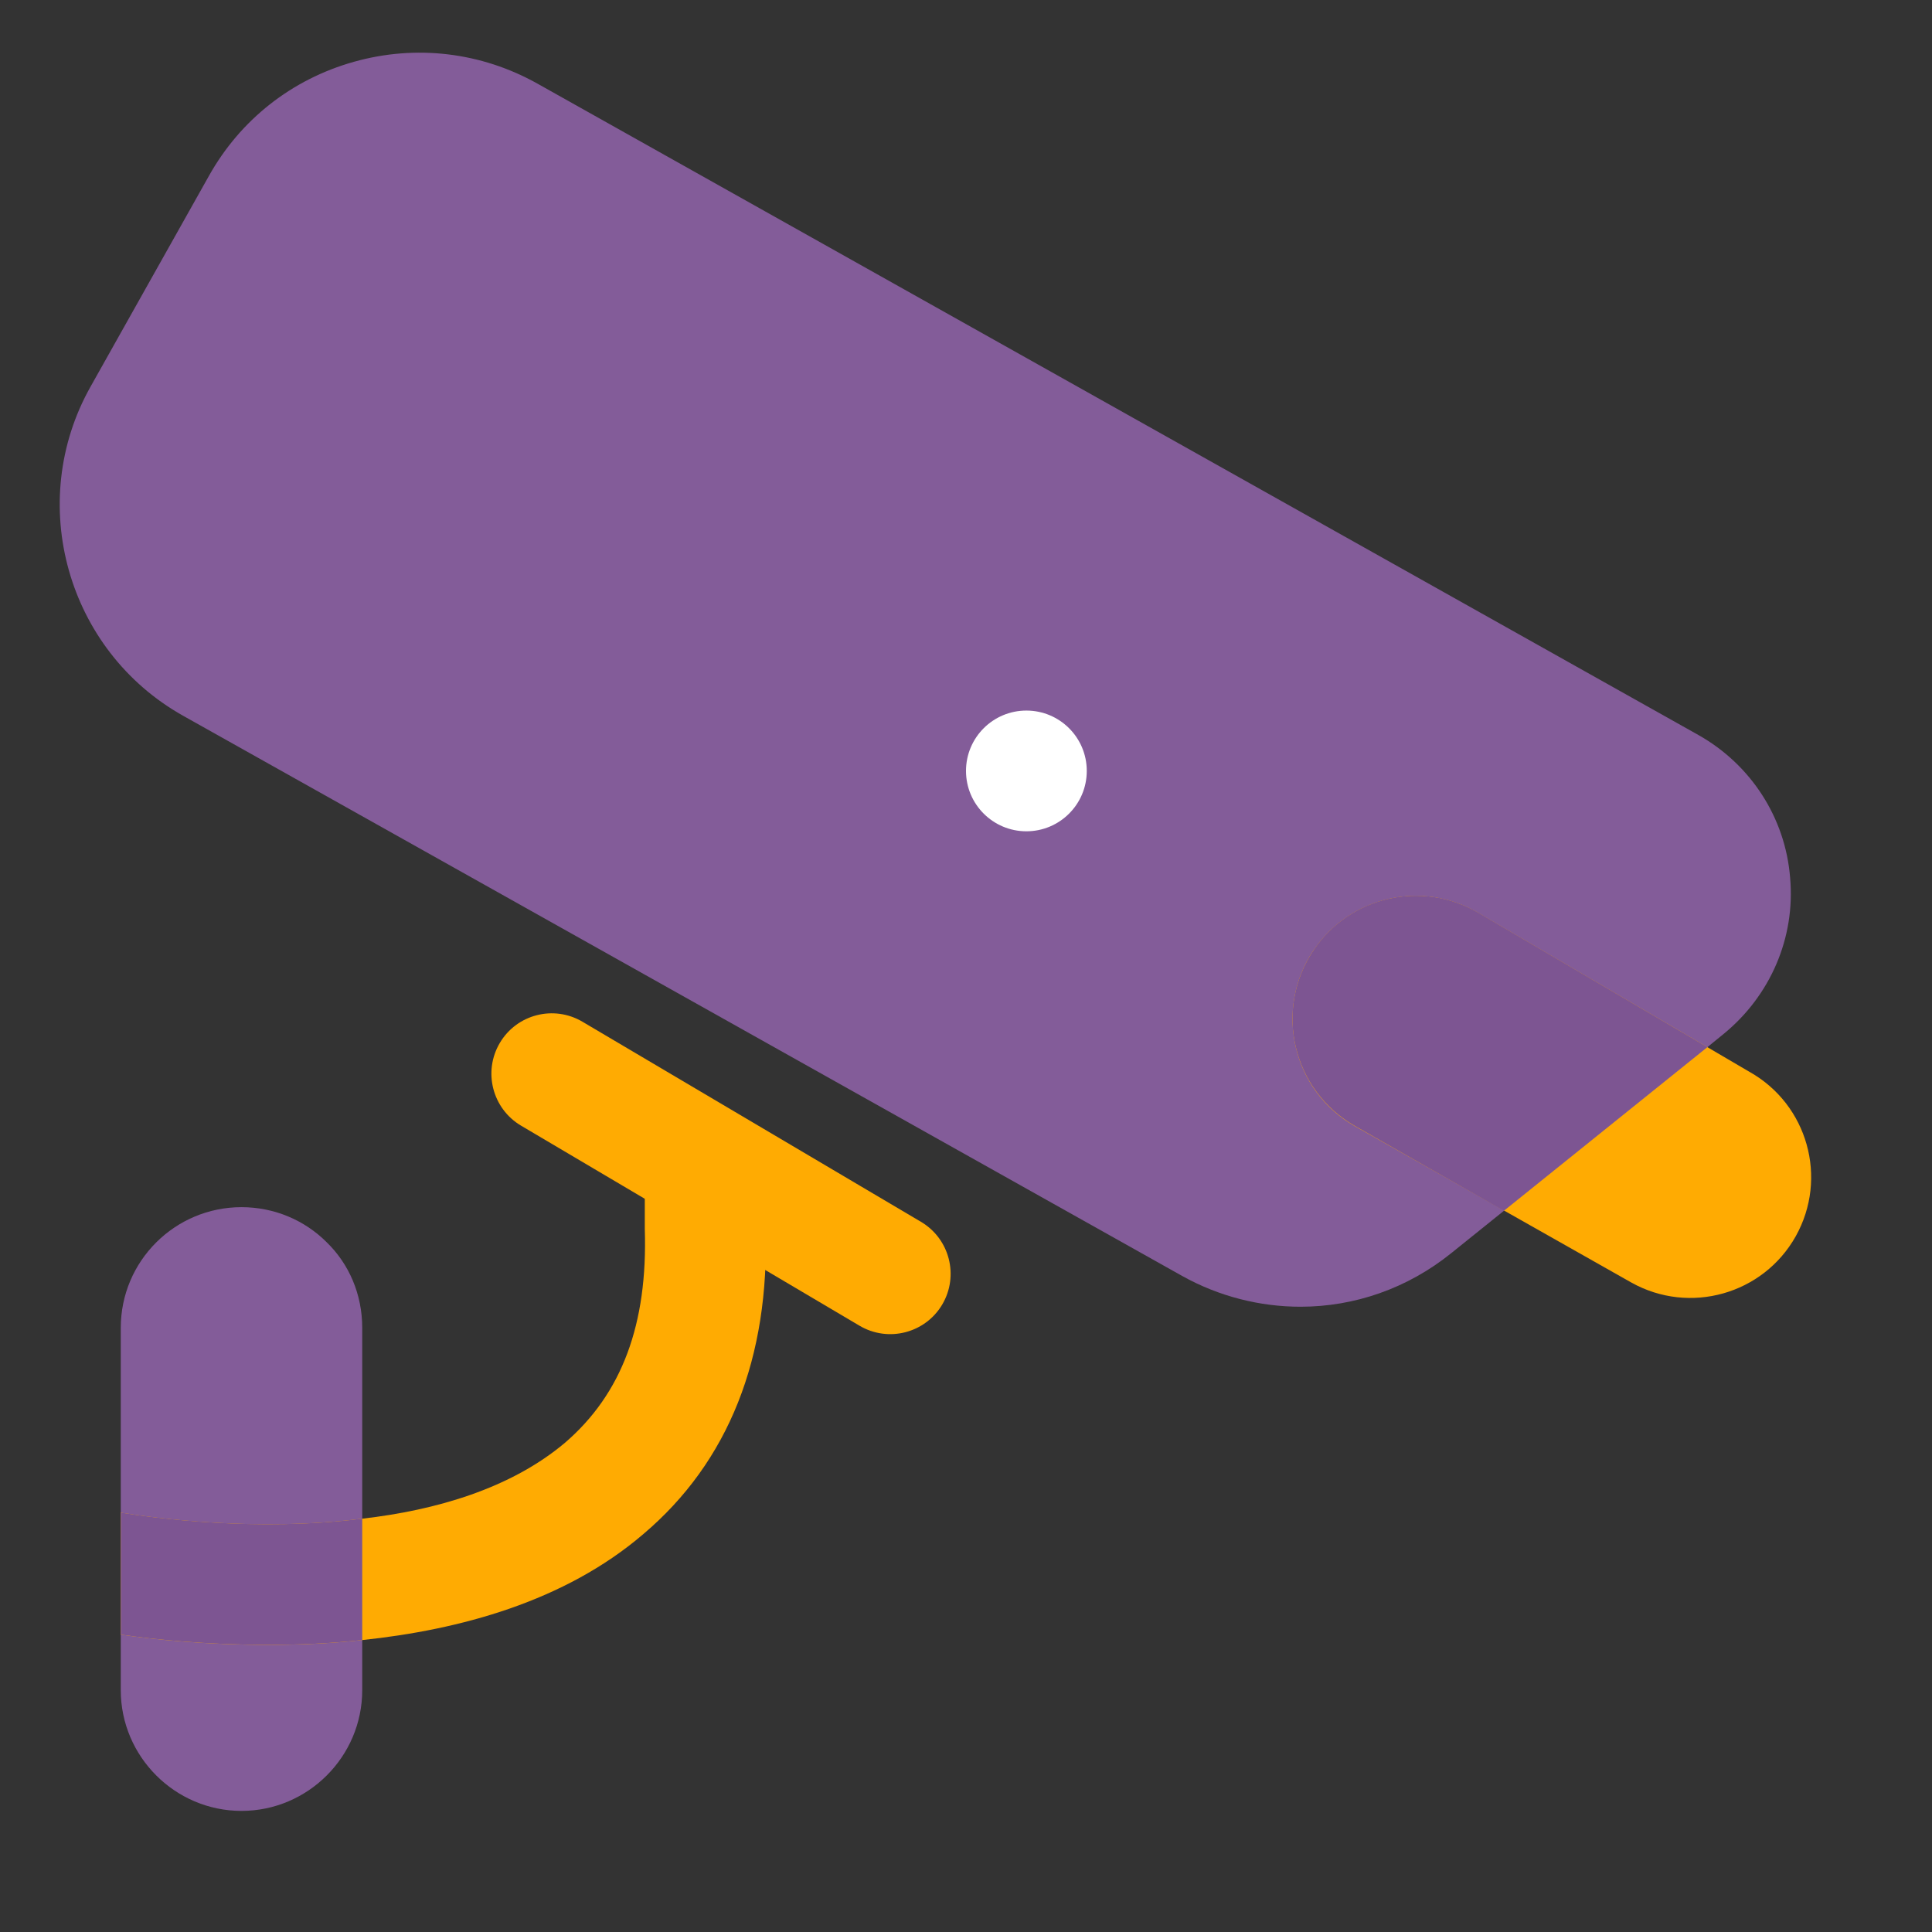
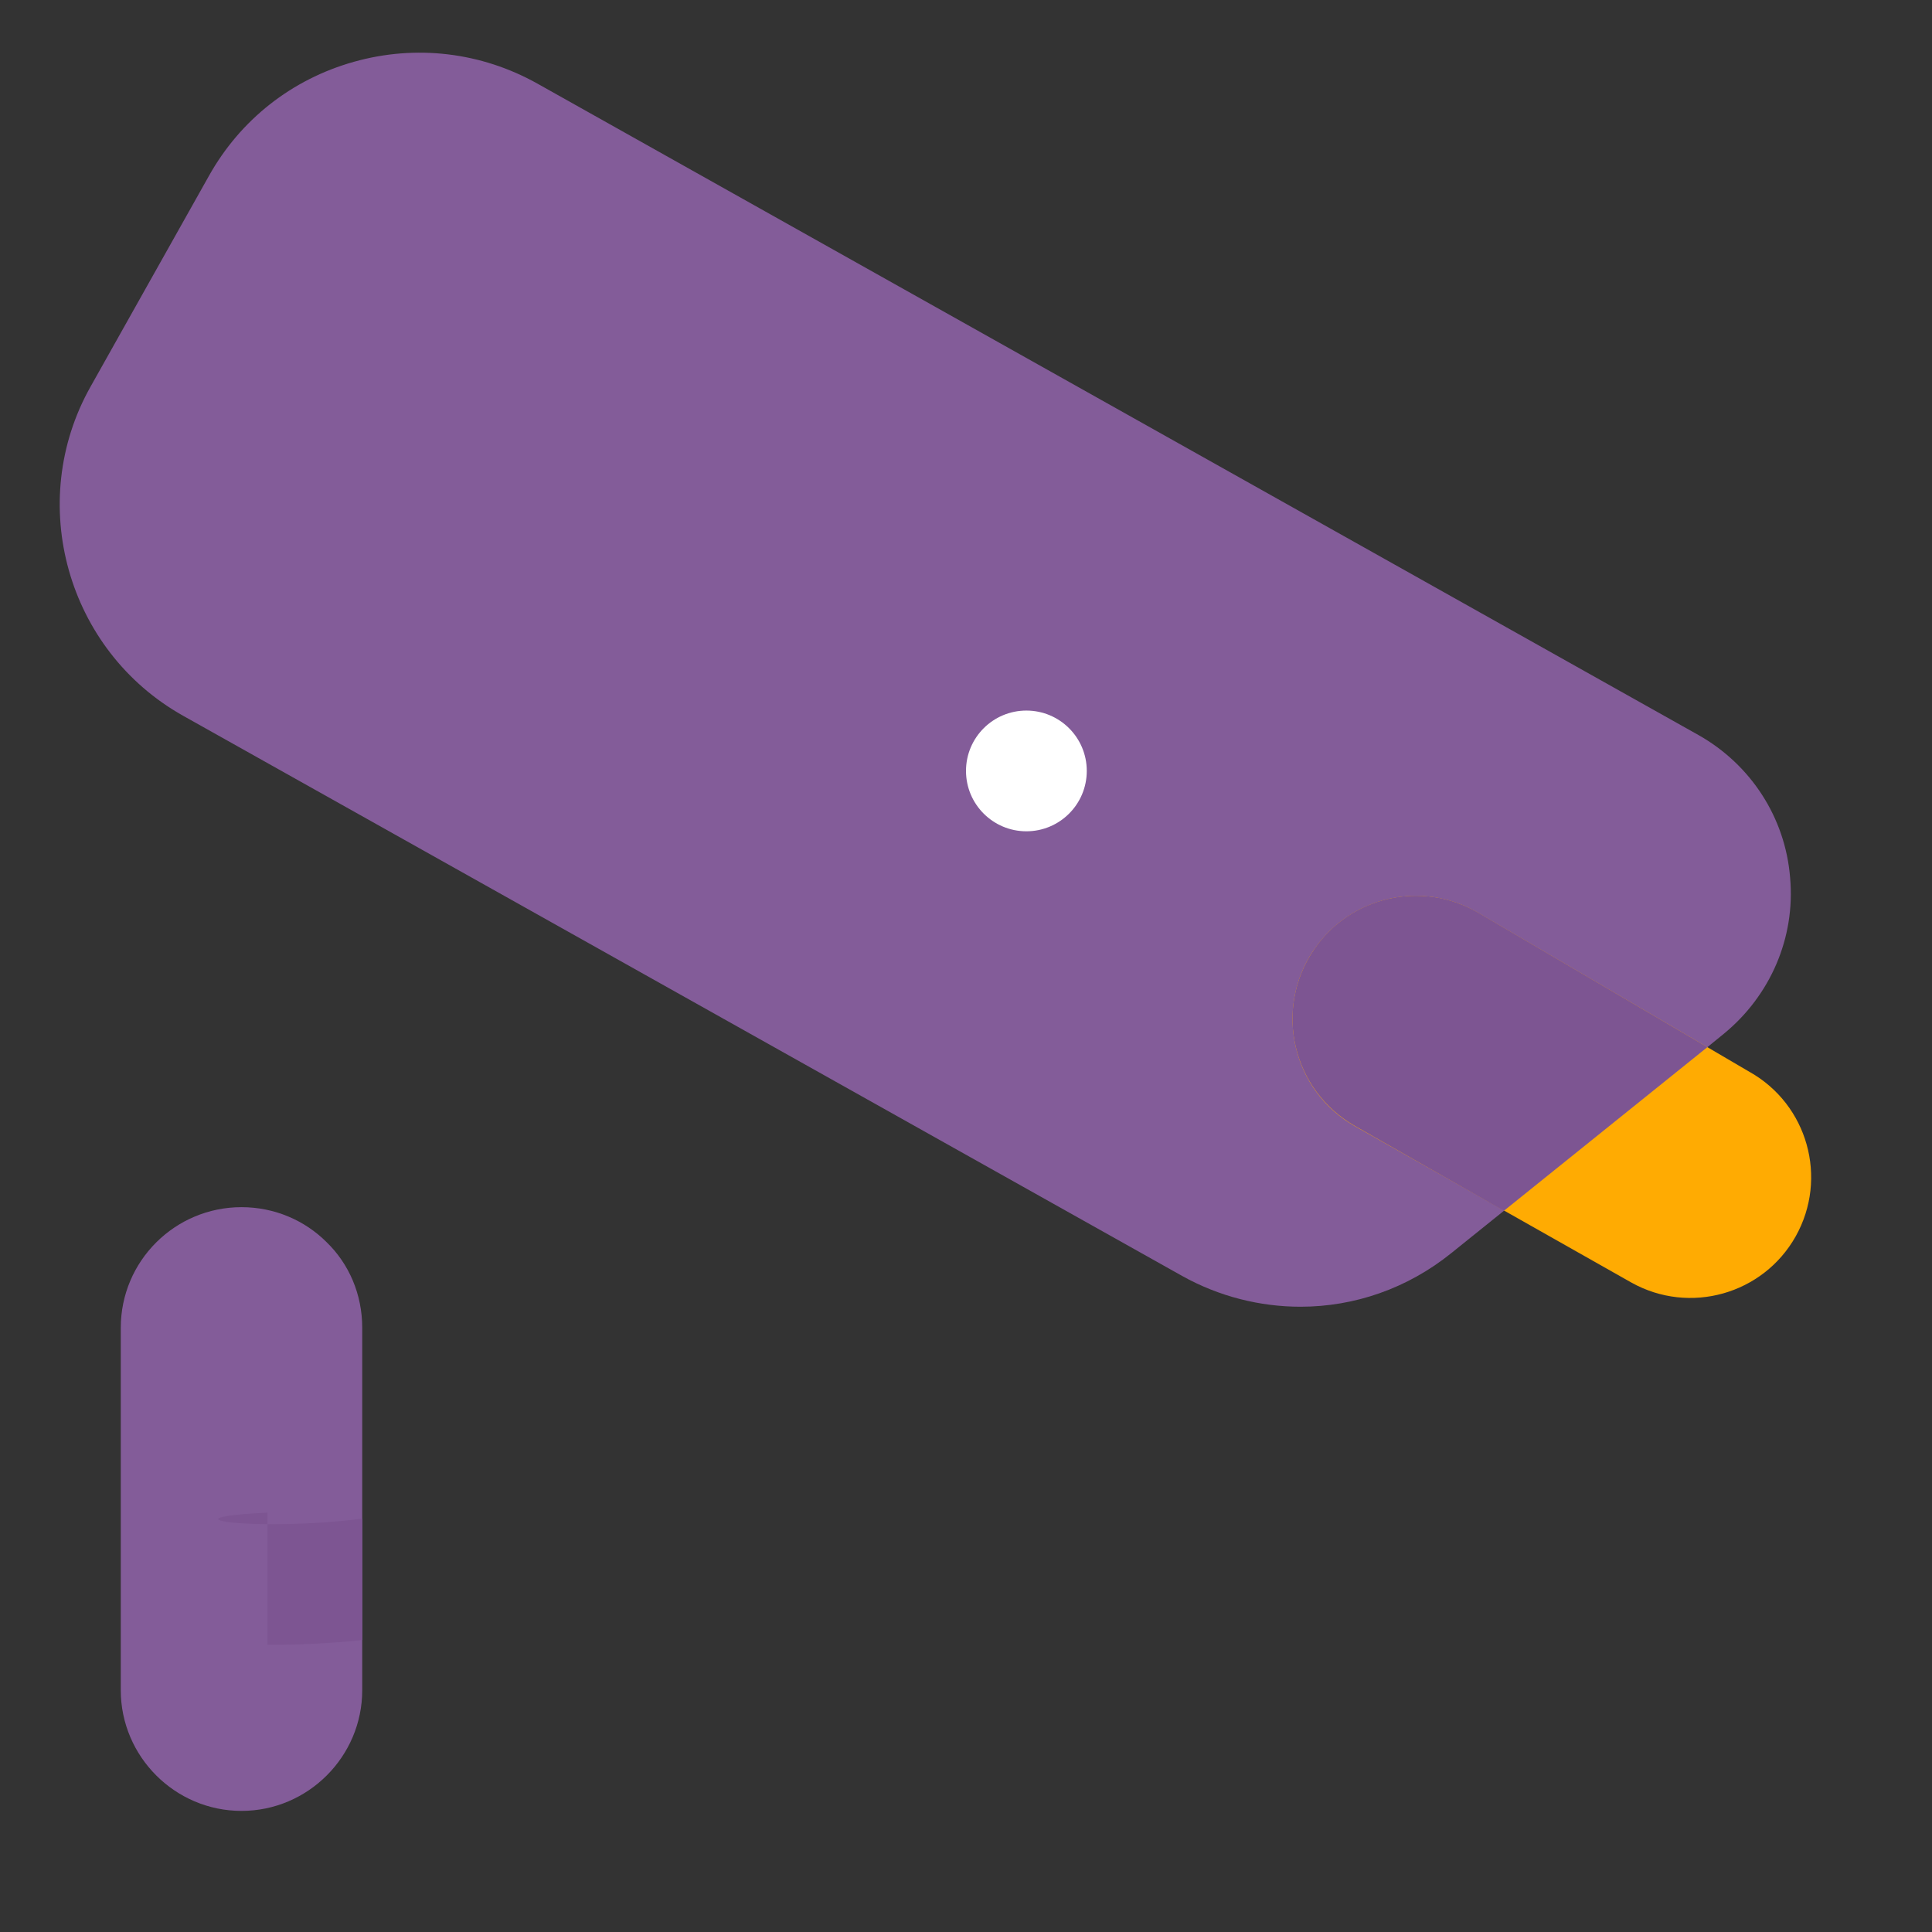
<svg xmlns="http://www.w3.org/2000/svg" width="47" height="47" viewBox="0 0 47 47" fill="none">
  <rect x="0" y="0" width="47" height="47" fill="#333333" stroke="none" />
  <path d="M43.548 21.347C43.681 22.815 43.064 24.225 41.933 25.151L41.536 25.474L36.587 29.454L35.309 30.482C34.236 31.349 32.944 31.789 31.637 31.789C30.653 31.789 29.654 31.54 28.758 31.04L4.45 17.41C1.63 15.824 0.617 12.226 2.203 9.406L5.082 4.28C5.846 2.914 7.094 1.93 8.607 1.504C10.12 1.078 11.706 1.269 13.072 2.033L41.316 17.88C42.594 18.6 43.431 19.893 43.548 21.347Z" fill="#835C99" />
  <path d="M24.969 20.223C25.78 20.223 26.438 19.566 26.438 18.754C26.438 17.943 25.78 17.286 24.969 17.286C24.158 17.286 23.5 17.943 23.5 18.754C23.5 19.566 24.158 20.223 24.969 20.223Z" fill="white" />
  <path d="M31.959 23.113C32.844 21.803 34.595 21.405 35.958 22.205L42.56 26.075C43.974 26.868 44.478 28.659 43.685 30.075C42.892 31.489 41.101 31.993 39.685 31.2L32.966 27.4C31.443 26.539 30.979 24.562 31.957 23.113H31.959Z" fill="#FFAB02" />
-   <path d="M14.17 24.856C13.472 24.443 12.571 24.674 12.159 25.372C11.746 26.07 11.978 26.971 12.676 27.384L20.91 32.251C21.608 32.664 22.509 32.433 22.922 31.735C23.334 31.037 23.103 30.136 22.404 29.723L14.17 24.856Z" fill="#FFAB02" />
  <path d="M8.812 32.304V41.117C8.812 42.732 7.491 44.054 5.875 44.054C4.259 44.054 2.938 42.732 2.938 41.117V32.304C2.938 30.674 4.259 29.367 5.875 29.367C6.683 29.367 7.417 29.69 7.946 30.219C8.489 30.747 8.812 31.482 8.812 32.304Z" fill="#835C99" />
-   <path d="M18.624 27.56V29.851C18.727 33.024 17.728 35.565 15.642 37.327C13.733 38.958 11.192 39.648 8.812 39.898C8.019 39.986 7.241 40.015 6.507 40.015C5.008 40.015 3.731 39.883 2.938 39.765V36.799C3.76 36.931 6.257 37.269 8.812 36.945C10.604 36.74 12.426 36.211 13.748 35.095C15.128 33.905 15.76 32.216 15.686 29.895V27.56H18.624Z" fill="#FFAB02" />
  <path d="M41.536 25.474L36.586 29.455L32.973 27.398C31.445 26.532 30.975 24.564 31.959 23.11C32.841 21.802 34.588 21.406 35.954 22.199L41.536 25.474Z" fill="#7D5592" />
-   <path d="M8.812 36.945V39.897C8.019 39.985 7.241 40.014 6.507 40.014C5.008 40.014 3.731 39.882 2.938 39.765V36.798C3.76 36.93 6.257 37.268 8.812 36.945Z" fill="#7D5592" />
+   <path d="M8.812 36.945V39.897C8.019 39.985 7.241 40.014 6.507 40.014V36.798C3.76 36.93 6.257 37.268 8.812 36.945Z" fill="#7D5592" />
</svg>